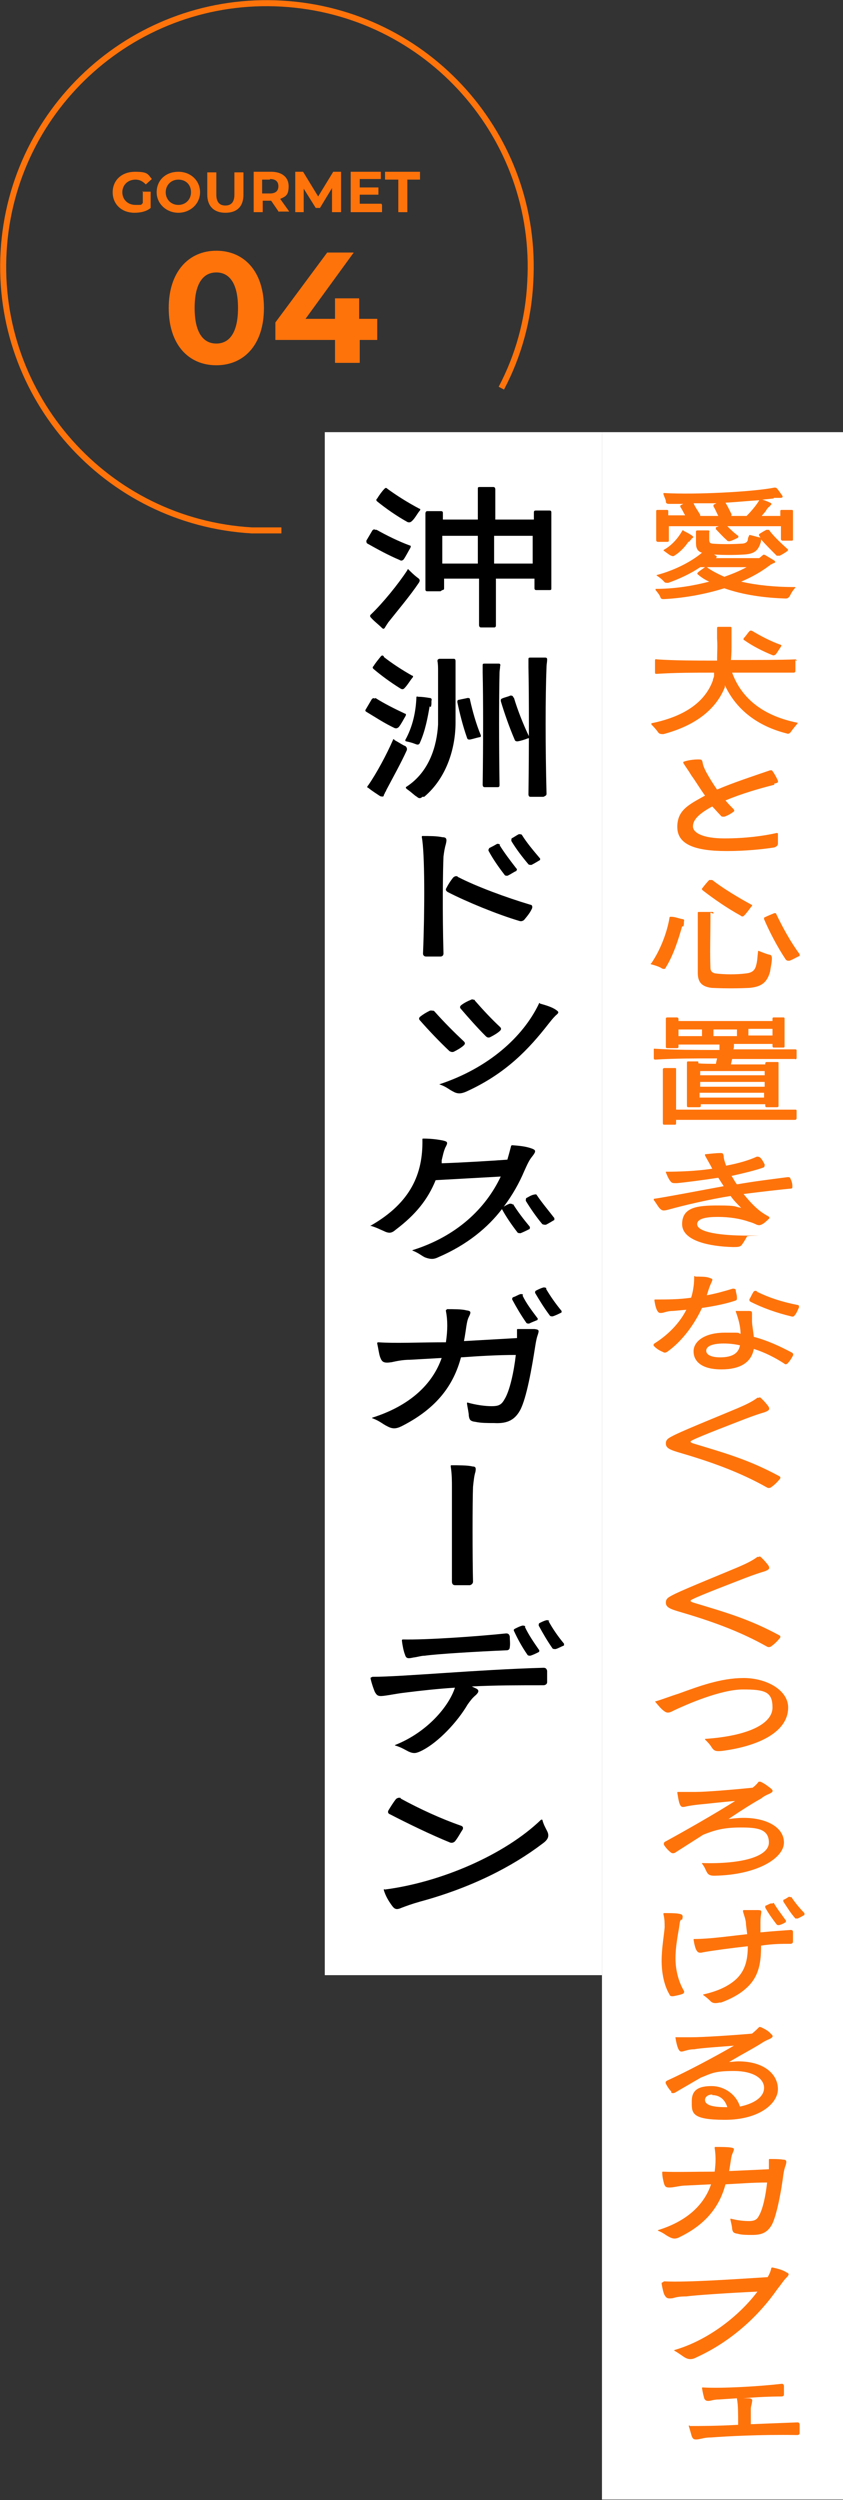
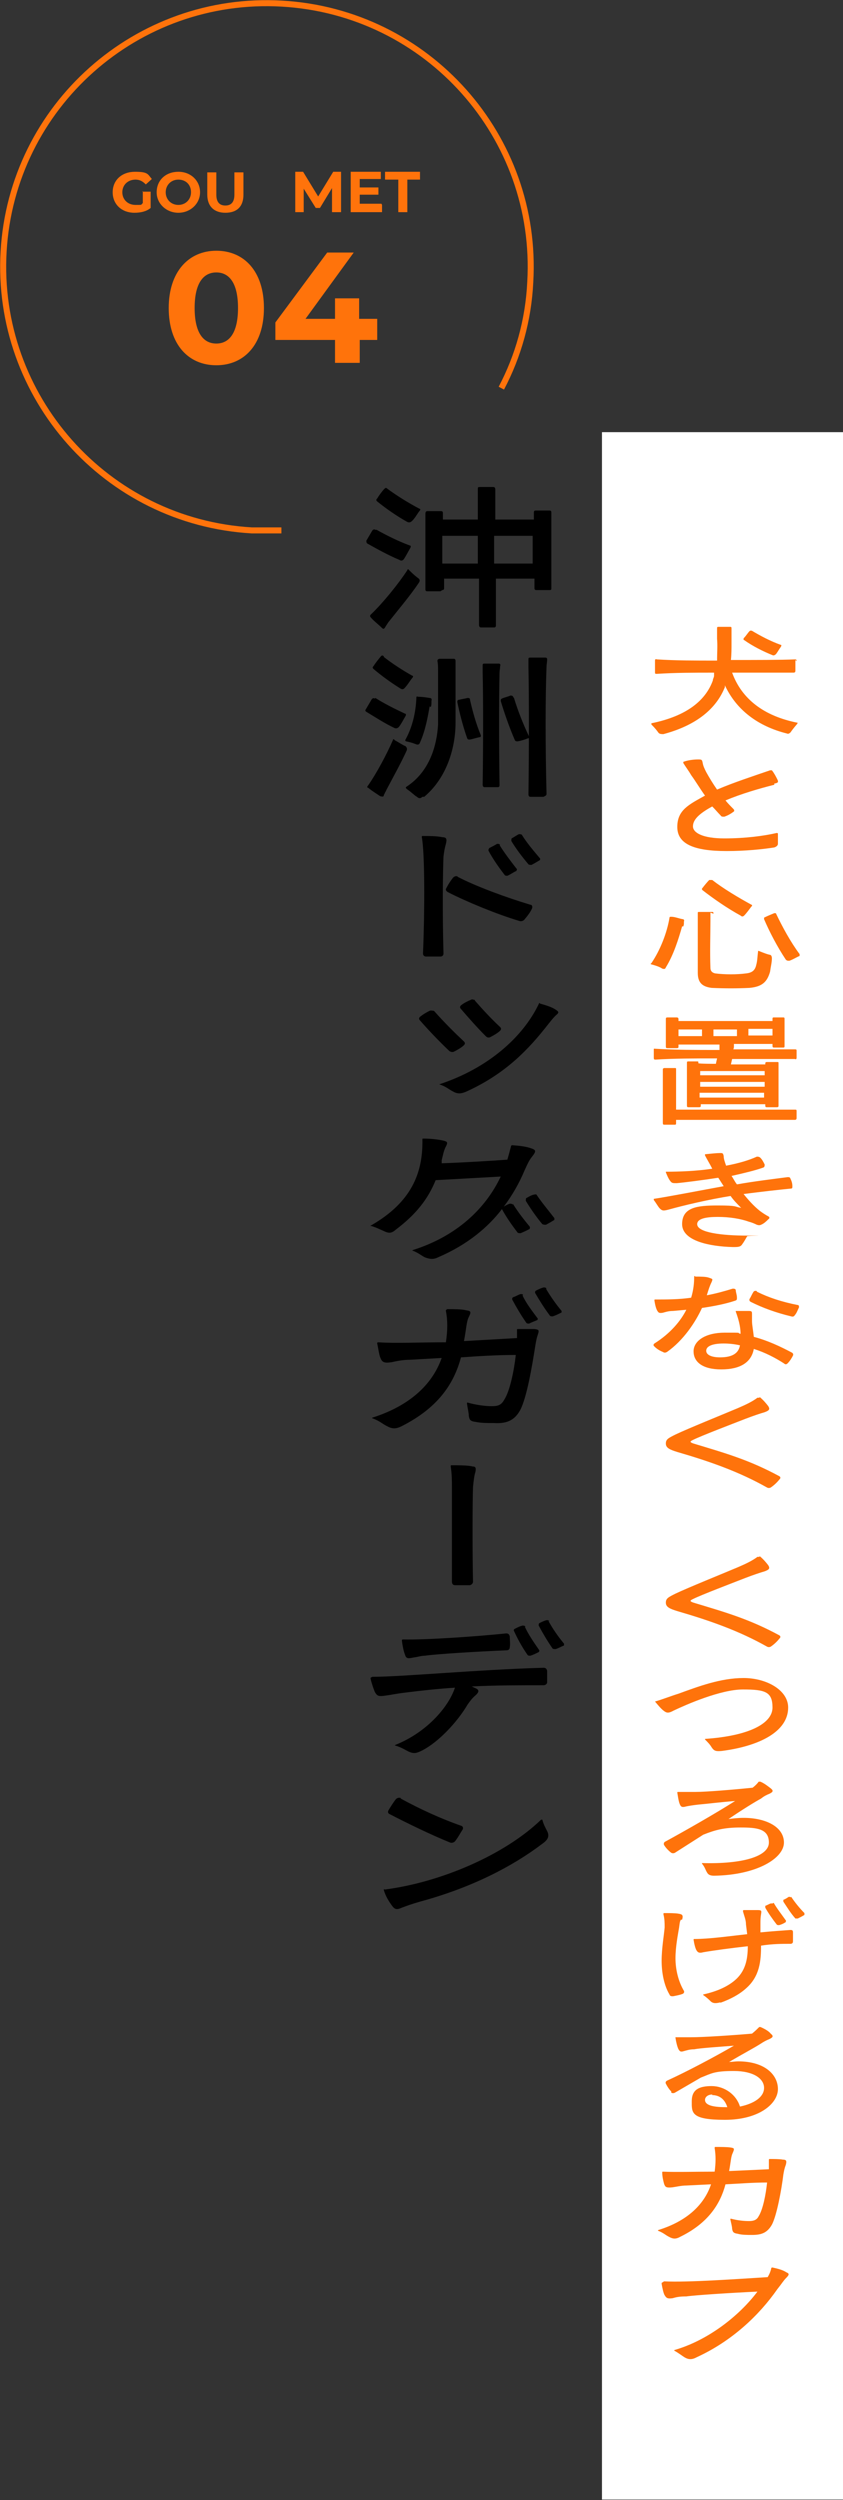
<svg xmlns="http://www.w3.org/2000/svg" id="uuid-535609f3-7b02-47d0-ba1a-cd14a6f132d0" data-name="レイヤー_2" viewBox="0 0 139.9 414.8">
  <rect x="0" y="0" width="139.9" height="414.8" fill="#333333" stroke="none" />
  <defs>
    <style>
      .uuid-9fd3b4e5-3baf-498e-b5c9-4d1856326a3f {
        fill: #ff730b;
      }

      .uuid-00bf130b-7601-43d1-8042-d3e1fc007cd5 {
        fill: #fff;
      }

      .uuid-e5230338-8ec2-4409-822d-e6422e8e8945 {
        fill: none;
        stroke: #ff730b;
        stroke-miterlimit: 10;
      }
    </style>
  </defs>
  <g id="uuid-2df3cd74-2653-4ee3-b2e3-bbcf098efafb" data-name="テキスト">
    <g>
-       <rect class="uuid-00bf130b-7601-43d1-8042-d3e1fc007cd5" x="-51.1" y="176.8" width="256" height="46" transform="translate(276.7 122.8) rotate(90)" />
      <rect class="uuid-00bf130b-7601-43d1-8042-d3e1fc007cd5" x="-51.6" y="223.3" width="343" height="40" transform="translate(363.2 123.3) rotate(90)" />
      <g>
        <path d="M62.5,87.9c1.6.9,3.6,1.9,5.5,2.6.2,0,.2.2.1.4-.3.5-.7,1.3-1.1,1.9-.2.2-.4.3-.7.1-1.9-.8-3.7-1.8-5.3-2.7-.2-.1-.2-.3-.2-.5.3-.5.7-1.2,1-1.7.2-.2.3-.2.5-.1ZM64.2,103.6c-.1.2-.2.3-.3.5-.2.3-.3.3-.6,0-.5-.5-1.3-1.1-1.8-1.7-.1-.1-.1-.3,0-.4,2-1.9,4.6-5.1,6.1-7.4,0-.2.2-.2.3,0,.8.8,1.2,1.1,1.6,1.4.2.2.2.4,0,.7-1.4,2.1-3.6,4.7-5.1,6.6,0,.1-.2.2-.2.4ZM64.3,81.1c1.5,1.1,3.4,2.3,5.3,3.3.2,0,.2.2,0,.4-.4.5-.8,1.3-1.3,1.7-.2.2-.5.2-.7.1-1.8-1-3.5-2.2-5-3.4-.2-.2-.2-.3,0-.5.3-.5.8-1.2,1.2-1.6.2-.2.3-.2.5,0ZM73.1,98.1c-.6,0-1.6,0-2.2,0-.2,0-.3-.1-.3-.3v-10.1c0-.8,0-1.9,0-2.5,0-.2.1-.4.3-.4.7,0,1.6,0,2.3,0,.2,0,.3.1.3.3v1.1s5.8,0,5.8,0v-3.7c0-.3,0-.8,0-1.4,0-.2,0-.3.3-.3.8,0,1.7,0,2.3,0,.2,0,.3.2.3.4,0,.6,0,1,0,1.3v3.7h6.4v-1.1c0-.2,0-.4.3-.4.7,0,1.6,0,2.3,0,.2,0,.3.1.3.3,0,.6,0,1.7,0,2.4v10.2c0,.2,0,.3-.3.3-.6,0-1.6,0-2.2,0-.2,0-.3-.1-.3-.3v-1.6h-6.4v7.7c0,.2,0,.3-.2.4-.8,0-1.6,0-2.3,0-.2,0-.3-.2-.3-.4v-7.7c0,0-5.8,0-5.8,0v1.6c0,.2-.1.3-.3.3ZM73.4,88.9v4.6h5.9v-4.6h-5.9ZM82,93.5h6.4v-4.6s-6.4,0-6.4,0v4.6Z" />
        <path d="M62.3,115.8c1.4.9,3.2,1.8,4.9,2.6.2,0,.2.2.1.4-.3.5-.7,1.3-1.1,1.8-.2.2-.4.3-.7.2-1.7-.8-3.2-1.8-4.7-2.7-.2-.1-.2-.3-.1-.4.3-.5.7-1.2,1-1.7.2-.2.3-.2.5-.1ZM63.9,131.4c0,.2-.1.3-.2.5,0,.3-.2.3-.6.2-.6-.4-1.4-.9-2-1.4-.2,0-.2-.2,0-.4,1.4-2,3.1-5.2,4.1-7.5,0-.2.2-.2.3,0,.9.5,1.3.8,1.8,1,.2.2.3.4.2.7-.9,2-2.4,4.7-3.4,6.6,0,.1-.1.2-.2.4ZM63.7,109c1.4,1.1,3.1,2.2,4.7,3.1.2,0,.2.2,0,.4-.4.5-.8,1.2-1.3,1.7-.2.2-.4.2-.7,0-1.6-1-3.1-2.1-4.4-3.2-.2-.2-.2-.3,0-.5.3-.5.8-1.1,1.2-1.6.2-.2.3-.2.5,0ZM71.3,117.2c-.3,1.7-.7,4-1.6,6-.1.3-.3.4-.6.3-.3-.1-.7-.3-1.7-.5-.1,0-.2-.2-.1-.3,1.2-2.2,1.7-4.6,1.8-6.9,0-.2,0-.3.3-.2.6,0,1.3.1,1.9.2.3,0,.4.2.3.5,0,.1,0,.2,0,.3,0,.2,0,.4-.1.7ZM70.1,132.2c-.3.3-.6.3-.9,0-.4-.2-.7-.6-1.7-1.3-.2-.2-.2-.3,0-.4,3.8-2.5,5-6.8,5.2-10.3,0-2.4,0-7,0-8.9,0-.5,0-1.1-.1-1.6,0-.2,0-.3.3-.4.7,0,1.7,0,2.4,0,.2,0,.3.1.3.4,0,.7,0,1.1,0,1.6,0,2.8,0,5.7,0,8.6,0,4.1-1.4,9.1-5.2,12.3ZM78,116.1c.4,1.8,1,4,1.8,5.9,0,.2,0,.3-.2.3-.5.1-1.1.3-1.6.4-.3,0-.4,0-.5-.3-.7-2-1.2-4-1.6-5.9,0-.2,0-.4.3-.4.4-.1,1-.2,1.4-.3.2,0,.4,0,.4.3ZM82.4,130.6c-.6,0-1.4,0-2,0-.2,0-.3-.2-.3-.4.1-6.9.1-14.2,0-18.6,0-.4,0-.8,0-1.2,0-.2,0-.3.3-.3.7,0,1.6,0,2.4,0,.2,0,.3.2.2.4,0,.4-.1.7-.1,1.1-.1,4.4-.1,11.8,0,18.6,0,.2,0,.4-.3.4ZM85.3,115.8c.6,2,1.5,4.3,2.5,6.4,0,.2,0,.3-.2.3-.5.2-1.1.4-1.7.5-.2,0-.4,0-.5-.3-.9-2.1-1.7-4.4-2.3-6.4,0-.2,0-.3.2-.4.4-.2,1-.3,1.4-.5.2,0,.4,0,.5.3ZM90.2,132.2c-.6,0-1.5,0-2.2,0-.2,0-.3-.2-.3-.4.1-7.7.1-16.1,0-21.1,0-.4,0-.8,0-1.3,0-.2,0-.3.3-.3.7,0,1.7,0,2.5,0,.2,0,.3.1.3.3,0,.5-.1.8-.1,1.2-.2,5-.2,13.3,0,21.1,0,.2-.1.3-.3.4Z" />
        <path d="M74,140c-.2.7-.3,1.3-.4,2.1-.1,2.2-.2,9.1,0,16.1,0,.3-.2.5-.5.5-.8,0-1.6,0-2.4,0-.3,0-.5-.2-.5-.5.3-7.2.3-16.8-.2-19.3,0-.1,0-.2.1-.2,1.1,0,2.4,0,3.3.2.7,0,.8.3.6,1.1ZM76,145.5c3.1,1.6,8,3.4,12,4.6.3,0,.4.3.3.6-.3.7-.8,1.3-1.3,1.9-.2.2-.5.3-.8.2-3.7-1.1-8.8-3.2-11.9-4.8-.3-.2-.4-.4-.2-.7.3-.6.7-1.2,1.1-1.7.2-.2.5-.3.7-.2ZM82.9,140.2c.8,1.3,1.8,2.6,2.8,3.9.2.1,0,.3,0,.4-.5.2-1,.6-1.5.8-.2,0-.4,0-.5-.2-1-1.3-1.9-2.6-2.6-3.9-.1-.2,0-.3.1-.5.4-.2.8-.4,1.3-.7.2,0,.4,0,.5.2ZM86.6,138.5c.8,1.3,1.9,2.6,3,3.9.1.1,0,.3,0,.3-.5.3-1,.6-1.4.8-.2,0-.4,0-.5-.1-1.1-1.3-2-2.5-2.8-3.8-.1-.2,0-.4,0-.5.4-.2.8-.5,1.2-.7.2,0,.4,0,.5.1Z" />
        <path d="M72.1,167.8c1.6,1.8,3.3,3.5,4.9,5,.2.2.2.4,0,.6-.4.4-1.1.8-1.7,1.1-.3.1-.5,0-.7-.1-1.7-1.6-3.5-3.5-4.9-5.1-.2-.2-.2-.4,0-.6.5-.4,1-.7,1.6-1,.2-.1.5,0,.7,0ZM89.6,166.5c1.1.3,2,.6,2.6,1,.6.4.6.5,0,1-.5.5-.8.9-1.2,1.4-3.2,4.1-7,8.2-13.6,11.2-.9.4-1.5.4-2.2,0-.8-.4-1.1-.8-2.3-1.2,0,0-.1,0,0,0,8.2-2.7,13.9-7.9,16.5-13.3,0-.1.1-.2.2-.2ZM78.8,166c1.4,1.6,2.8,3.1,4.2,4.4.2.2.2.4,0,.6-.4.4-1.1.8-1.7,1.1-.3.1-.5,0-.7-.2-1.4-1.4-2.9-3.1-4.1-4.5-.2-.2-.2-.4,0-.6.5-.4,1.1-.7,1.6-.9.3-.2.5,0,.7,0Z" />
        <path d="M85.1,199.7c.8,1.3,1.8,2.6,2.8,3.8.1.2,0,.3,0,.4-.4.2-1,.5-1.5.7-.2,0-.4,0-.5-.1-1-1.3-1.9-2.6-2.6-3.9h0c-2.3,3-5.7,5.9-10.6,8-.8.4-1.4.3-2.2,0-.6-.3-1-.7-2-1.1-.1,0-.1,0,0-.1,7.3-2.3,12.1-6.9,14.6-12.2l-10.8.6c-1.3,3.2-3.3,5.7-6.6,8.2-.7.6-1.1.7-2.1.2-.5-.2-1-.5-2-.8-.2,0-.2,0,0-.1,6.6-3.8,8.6-8.6,8.5-14.2,0-.2,0-.2.2-.2,1.4,0,2.6.2,3.1.3.9.2,1,.3.5,1.2-.3.7-.4,1.3-.6,2.1v.5c3.1-.1,8.2-.4,10.9-.6.2-.7.4-1.4.6-2.2,0-.1.1-.2.2-.2,1.3.1,2.2.2,3.1.5s.9.5.2,1.4c-.5.6-.8,1.3-1.3,2.4-.8,1.9-1.9,3.9-3.4,5.9.3-.2.7-.4,1-.5.2,0,.4,0,.5.2ZM89.1,198.3c.8,1.2,1.9,2.5,2.9,3.8,0,.1,0,.3,0,.3-.5.3-1,.6-1.4.8-.2,0-.4,0-.6-.1-1-1.2-1.9-2.5-2.7-3.8-.1-.2,0-.3,0-.5.4-.2.8-.5,1.3-.6s.4,0,.5.1Z" />
        <path d="M74.1,217.2c1.2,0,2.6,0,3.3.2.8.1.8.3.4,1.1-.4.8-.4,1.9-.8,4l8.8-.5c0-.4,0-.8,0-1.3,0-.2,0-.2.2-.2.9,0,2.1,0,2.7,0,.8.1.8.2.5,1.1-.2.6-.3,1.3-.4,1.9-.5,3.2-1.4,8.5-2.5,10.5-1,1.8-2.4,2.2-4.3,2.1-1.1,0-2.2,0-3.1-.2-.9-.1-1-.4-1.1-1,0-.5-.2-1.3-.3-2,0-.2,0-.2.1-.2,1.4.4,2.9.6,4,.6s1.6-.2,2.1-1.1c.9-1.4,1.6-4.7,1.9-7.4-3.1,0-6.3.2-9.1.4-1.2,4.5-3.9,8.4-9.8,11.4-1,.5-1.6.5-2.5,0-.8-.4-1.1-.8-2.4-1.3-.1,0-.1,0,0-.1,6.3-2,10-5.6,11.5-9.9l-5.3.3c-1.1,0-2.1.2-3,.4-1.3.2-1.6,0-1.9-.8-.2-.5-.3-1.4-.5-2.3,0-.1,0-.2.2-.2,2.8.2,6.8,0,11.2,0,.3-2,.3-3.7,0-5.2,0-.2,0-.2.2-.2ZM86.7,214.9c.6,1.3,1.6,2.6,2.5,3.8.1.1,0,.2,0,.3-.5.2-1,.4-1.4.6-.2,0-.4,0-.5-.2-.9-1.3-1.6-2.5-2.3-3.8,0-.2,0-.3.2-.4.4-.1.8-.4,1.2-.5.2,0,.4,0,.4.2ZM90.6,213.8c.7,1.2,1.6,2.5,2.6,3.7,0,.2,0,.3-.1.3-.4.2-1,.5-1.4.6-.2,0-.4,0-.5-.2-.9-1.2-1.7-2.5-2.4-3.7,0-.2,0-.3.2-.4.4-.2.8-.4,1.2-.5.2,0,.4,0,.5.2Z" />
        <path d="M75,243.1c1,0,2.7,0,3.4.2.6,0,.6.3.5.9-.2.6-.3,1.5-.4,2.5-.1,2.3-.1,11.9,0,15.7,0,.3-.2.5-.5.6-.7,0-1.7,0-2.5,0-.3,0-.5-.2-.5-.6,0-3.6,0-11.7,0-15.6,0-1.1,0-2.2-.2-3.5,0-.2,0-.2.2-.2Z" />
        <path d="M61.8,278.2c5,0,17.5-1.2,28.4-1.5.3,0,.5.1.6.5,0,.6,0,1.3,0,1.9,0,.3-.3.5-.6.5-4,0-8.1,0-11.9.2l.4.2c.8.3.9.6.3,1.2-.6.5-.9.9-1.4,1.6-1.7,2.9-4.8,6.2-7.5,7.6-1,.5-1.4.6-2.3.2-.6-.3-1.2-.7-2.2-1-.1,0-.1,0,0-.1,5.3-2.1,8.9-6.4,9.9-9.5-3,.2-5.7.5-8.1.8-1.7.2-2.5.4-3.3.5-1.3.2-1.5.1-1.9-.6-.2-.5-.5-1.3-.7-2.2,0-.1,0-.2.1-.2ZM66.8,272c3.9.1,12.4-.5,17.2-1,.3,0,.5.1.6.5,0,.6.1,1.2,0,1.8,0,.3-.2.5-.5.5-4.7.2-11.5.6-13.6.9-.6,0-1.1.2-1.9.3-.9.2-1.2.2-1.4-.5-.2-.5-.4-1.4-.5-2.3,0-.1,0-.2.2-.2ZM87.1,269.9c.6,1.3,1.5,2.6,2.4,3.9,0,.2,0,.2-.1.3-.4.2-1,.5-1.4.6-.2,0-.4,0-.5-.2-.9-1.3-1.6-2.6-2.2-3.9-.1-.2,0-.3.2-.4.4-.2.8-.4,1.2-.5.2,0,.4,0,.5.2ZM91,268.9c.7,1.3,1.6,2.6,2.6,3.8,0,.2,0,.3,0,.3-.5.2-1,.5-1.4.6-.2,0-.4,0-.5-.1-.9-1.3-1.6-2.5-2.3-3.8,0-.2,0-.3.1-.4.4-.2.8-.4,1.2-.5.2,0,.4,0,.5.2Z" />
        <path d="M63.8,313.5c9.4-1.2,20-5.8,26-11.6,0,0,.1,0,.2,0,.2.8.5,1.3.8,1.9.4.8.2,1.4-.8,2.1-5,3.8-11.8,7.3-20.3,9.6-1.4.4-2.2.7-3,1-.9.4-1.2.3-1.7-.4-.5-.7-1-1.5-1.3-2.5,0-.1,0-.2.1-.2ZM66.5,298.4c3.1,1.7,6.8,3.4,10,4.5.3.1.4.3.3.6-.4.6-.8,1.4-1.3,2-.2.2-.5.3-.8.2-3.2-1.3-7.1-3.2-10-4.7-.3-.1-.4-.4-.2-.7.3-.5.8-1.3,1.2-1.8.2-.2.5-.3.8-.2Z" />
      </g>
      <g>
-         <path class="uuid-9fd3b4e5-3baf-498e-b5c9-4d1856326a3f" d="M118.1,92.6h7.9l.6-.5c.1-.1.2-.1.4,0,.5.3,1,.6,1.5.9.2.2.2.3,0,.4-.1,0-.3.1-.4.2-.2,0-.3.2-.5.3-1.2.9-2.7,1.8-4.6,2.6,2.6.6,5.6.9,8.9.9.1,0,.2,0,0,.2-.6.7-.7,1.1-.9,1.4-.2.2-.3.3-.6.3-3.5-.1-7.1-.6-10.2-1.7-2.9.9-6.3,1.6-10,1.8-.3,0-.5,0-.6-.3-.1-.3-.3-.6-.8-1.2,0-.1,0-.2,0-.2,3.2,0,6.2-.5,8.9-1.2-.7-.3-1.3-.7-1.9-1.2-.1-.1-.1-.2,0-.3.3-.3.8-.6,1.2-.9,0,0,.1,0,.2,0h-1c-1.6,1.1-3.6,2-5.3,2.6-.3,0-.5,0-.6-.1-.2-.2-.4-.5-1.3-1.1-.1,0,0-.1,0-.1,2.7-.7,5.6-2.1,7.5-3.7-.7-.2-1-.7-1-1.6,0-.7,0-1.3,0-1.8,0-.2,0-.3.3-.3h1.7c.2,0,.3.1.2.3,0,.4,0,.9,0,1.3s.2.6.6.6c1.3.1,3.2.1,4.7,0,.6,0,1-.2,1.1-.6,0-.3.1-.5.2-.7,0-.1.1-.2.3-.1.5.1,1.1.3,1.6.4,0,0,0,0,0,0l-.2-.3c-.1-.2,0-.3,0-.3.3-.2.8-.5,1.2-.7.2,0,.3,0,.4,0,.8,1.1,2,2.2,3.1,3.2.1,0,.1.2,0,.3-.4.3-.9.6-1.3.8-.2,0-.3,0-.5,0-.9-.9-1.8-1.8-2.6-2.7v.2c0,.2-.1.4-.2.7-.4,1-1,1.5-2.6,1.6-1.6.1-3.4.1-5,0l.3.2c.2.1.2.2,0,.4,0,0-.2,0-.3.1l-.3.2ZM128.4,82.7l-1.9.2c.4.1.9.3,1.3.5.3.1.3.3,0,.5,0,.1-.2.2-.3.3-.2.2-.3.4-.5.7l-.6.7h3.1v-.7c0-.2,0-.3.2-.3.5,0,1.1,0,1.7,0,.2,0,.2.1.2.3,0,.5,0,1,0,1.5v3c0,.2,0,.3-.2.3-.5,0-1.1,0-1.5,0-.2,0-.3-.1-.3-.3v-2.1s-8.9,0-8.9,0c.5.5,1.1,1.1,1.8,1.6.1.1,0,.2,0,.3-.4.2-1,.5-1.4.6-.2,0-.4,0-.5-.2-.7-.6-1.2-1.2-1.8-1.8,0-.1,0-.3,0-.3l.5-.2h-8.3v2.3c0,.2,0,.3-.3.3-.4,0-1,0-1.5,0-.2,0-.3-.1-.3-.3v-3.2c0-.5,0-1.1,0-1.5,0-.2,0-.3.2-.3.5,0,1.1,0,1.6,0,.2,0,.2.1.2.3v.6s2.8,0,2.8,0c-.3-.5-.5-1-.8-1.4,0-.1,0-.3.1-.3l.4-.2h-2.4c-.3,0-.5-.1-.5-.4,0-.3-.2-.6-.4-1.2,0-.2,0-.2.1-.2,5.2.3,14.8-.2,18.3-.9.2,0,.3,0,.4.1.3.3.6.8.9,1.2.2.3,0,.4-.3.4-.1,0-.3,0-.3,0-.3,0-.5,0-.8,0ZM114.3,89.8c-.5.8-1.4,1.8-2.4,2.4-.1.1-.3.1-.5,0-.3-.1-.5-.3-1.2-.8-.1,0-.1-.1,0-.2,1.1-.6,2.2-1.7,3-3.1,0-.1.2-.2.3,0,.4.2,1,.5,1.4.8.2.2.2.2,0,.4,0,0-.1,0-.2.2-.1.1-.3.3-.4.5ZM118.4,84c0-.1,0-.3.1-.3l.4-.2h-3.8c.3.7.7,1.2,1.1,1.9,0,0,0,.2,0,.2h3c-.3-.6-.5-1.1-.8-1.6ZM117.3,94.1c.8.6,1.8,1.1,2.9,1.6,1.4-.5,2.6-1,3.7-1.6h-6.8c0,0,.1,0,.2,0ZM125.9,83h0c-1.7.1-3.6.3-5.5.4.3.5.6,1.1,1,1.9,0,.2,0,.3-.1.3h2.6c.9-.9,1.7-1.9,2.1-2.6Z" />
        <path class="uuid-9fd3b4e5-3baf-498e-b5c9-4d1856326a3f" d="M132,109.5c0,.5,0,1.3,0,1.8,0,.2-.1.3-.3.3-2.1,0-6.3,0-10.2,0,1.6,4.4,5.3,7.2,10.8,8.3.1,0,.1,0,0,.2-.6.7-.9,1.1-1.1,1.4-.2.2-.4.3-.6.2-4.8-1.2-8.4-3.9-10.3-8v.3c-1.4,3.5-4.6,6.3-10.2,7.8-.3,0-.6,0-.8-.2-.3-.4-.5-.7-1.2-1.4,0-.1,0-.2,0-.2,5.9-1.2,9-3.8,10.2-7.1,0-.3.2-.5.2-.8v-.5c-3.5,0-6.3,0-9.5.2-.2,0-.3,0-.3-.2,0-.5,0-1.5,0-2,0-.2.1-.3.3-.2,3.2.2,6.2.2,10,.2,0-1.2.1-2.5,0-3.6,0-.3,0-.5,0-.9v-.8c0-.2,0-.3.2-.3.6,0,1.4,0,2,0,.2,0,.2.1.2.3,0,.7,0,1.1,0,1.6,0,.3,0,.5,0,.8,0,.9,0,1.9-.1,2.8,3.9,0,8.4,0,10.6-.1.2,0,.3,0,.3.3ZM124.7,104.6c1.5.9,3.2,1.8,4.9,2.4.1,0,.1.1,0,.3-.3.4-.5.8-.8,1.2-.2.2-.4.3-.6.2-1.5-.6-3.3-1.5-4.7-2.5-.1,0-.2-.2,0-.4.3-.3.6-.8.9-1.1.1-.1.3-.1.4,0Z" />
        <path class="uuid-9fd3b4e5-3baf-498e-b5c9-4d1856326a3f" d="M128.5,130.2c-2.4.6-5.5,1.5-8.1,2.6.4.5.9,1,1.3,1.4.2.2.2.4,0,.5-.4.3-.9.6-1.5.8-.3,0-.5,0-.6-.2-.5-.5-.9-1-1.4-1.5-2.2,1.2-3.2,2.2-3.2,3.3s1.7,2,5.2,2,6.5-.4,8.7-.9c0,0,.2,0,.2.1,0,.5,0,1.1,0,1.7,0,.3-.3.5-.6.6-1.9.3-4.8.6-7.9.6-5.5,0-8.2-1.2-8.2-4s1.9-3.7,4.6-5.2c-.8-1.1-1.5-2.3-2.3-3.4-.4-.7-1-1.5-1.3-2,0,0,0-.1,0-.2.8-.3,1.8-.4,2.4-.4.6,0,.7,0,.8.5.1.6.3,1,.6,1.6.5.9,1.1,1.9,1.8,2.9,2.8-1.2,6.2-2.3,8.8-3.2,0,0,.2,0,.3,0,.4.5.7,1.1.9,1.5.2.4.2.6-.5.7Z" />
        <path class="uuid-9fd3b4e5-3baf-498e-b5c9-4d1856326a3f" d="M113.2,153.7c-.6,2.1-1.4,4.7-2.7,6.8-.1.3-.3.3-.6.2-.3-.2-.7-.4-1.8-.7-.1,0-.2-.1,0-.2,1.5-2.2,2.6-5.1,3-7.5,0-.2.1-.2.3-.2.6,0,1.3.3,1.9.4.2,0,.3.2.2.4,0,0,0,.1,0,.2,0,.2,0,.3-.1.6ZM117.9,151.4c0,.2,0,.4,0,.6,0,.3,0,.5,0,.8,0,2.2-.1,5.1,0,7.8,0,.5.3.8.8.9,1.6.2,3.6.2,5.1,0,1-.1,1.5-.5,1.7-1.4.2-.7.2-1.5.3-2.2,0-.1,0-.2.2-.1,1,.4,1.3.5,1.7.6.3,0,.4.3.4.6,0,.7-.2,1.4-.3,2.2-.5,1.8-1.4,2.5-3.4,2.7-2,.1-4.2.1-6.3,0-1.6-.2-2.3-.9-2.3-2.5,0-3.3,0-6.9,0-8.6,0-.4,0-.9,0-1.3,0-.2,0-.2.3-.2.7,0,1.4,0,2.1,0,.2,0,.2.1.2.3ZM118.2,146c1.8,1.4,4.3,2.9,6.5,4.1.1,0,.2.2,0,.3-.3.4-.8,1.1-1.2,1.5-.2.2-.4.2-.6,0-2.2-1.2-4.5-2.8-6.3-4.2-.1-.1-.2-.2,0-.4.3-.4.8-1,1.1-1.3.1,0,.3,0,.4,0ZM128.8,151.6c1,2.1,2.4,4.7,3.9,6.7,0,.1,0,.2,0,.3-.5.2-1.1.6-1.7.8-.3,0-.4,0-.6-.2-1.4-2.1-2.7-4.6-3.6-6.7,0-.2,0-.3.1-.3.4-.2,1.1-.5,1.6-.7.2,0,.3,0,.3.1Z" />
        <path class="uuid-9fd3b4e5-3baf-498e-b5c9-4d1856326a3f" d="M115.9,183.7h-1.6c-.2,0-.3,0-.3-.3v-7c0-.2,0-.3.2-.3.5,0,1,0,1.5,0,.2,0,.2,0,.2.3h0c0,.1,2.9.1,2.9.1l.2-.9c-3.8,0-7.1,0-10.2.2-.2,0-.3,0-.3-.3,0-.4,0-1,0-1.3s0-.2.3-.2c3.3.2,6.5.2,10.6.2v-.9c.1,0-6.8,0-6.8,0v.3c0,.2,0,.3-.3.3-.5,0-1.1,0-1.5,0-.2,0-.3,0-.3-.3v-4.5c0-.2,0-.3.3-.3h1.5c.2,0,.3.1.3.3v.3s15.6,0,15.6,0v-.3c0-.2,0-.3.2-.3h1.6c.2,0,.2.1.2.3,0,.3,0,.7,0,1v3.4c0,.2,0,.3-.2.3-.5,0-1.1,0-1.5,0-.2,0-.3,0-.3-.3v-.3h-6.4c0,.2,0,.3,0,.3,0,.2,0,.4-.1.6h0c3.8,0,8.1,0,10.2,0,.2,0,.3,0,.3.2v1.2c0,.2-.1.3-.3.2h-10.4s-.2.9-.2.9h5.7c0-.3,0-.4.3-.4.5,0,1.2,0,1.7,0,.2,0,.2,0,.2.3v6.9c0,.2,0,.3-.3.3h-1.6c-.2,0-.3,0-.3-.3v-.2h-10.7v.2c0,.2,0,.3-.3.3ZM111.9,186.6c-.5,0-1.2,0-1.6,0-.2,0-.3,0-.3-.3v-7.8c0-.5,0-.7,0-1,0-.2,0-.2.2-.3.5,0,1.3,0,1.8,0,.2,0,.2,0,.2.3,0,.3,0,.5,0,.9v5.7h10.3c3.2,0,7.3,0,9.4,0,.2,0,.3,0,.3.2,0,.4,0,.9,0,1.2,0,.2-.1.3-.3.3-2,0-6.2,0-9.4,0h-10.3v.5c0,.2,0,.3-.2.3ZM112.6,171.9h3.9v-1.1h-3.9v1.1ZM116.2,177.7v.7h10.7v-.7h-10.7ZM116.2,179.5v.8h10.7v-.8h-10.7ZM126.8,181.3h-10.7v.8h10.7v-.8ZM118.4,171.9h3.9v-1.1h-3.9v1.1ZM124.2,170.7v1.1h4v-1.1h-4Z" />
        <path class="uuid-9fd3b4e5-3baf-498e-b5c9-4d1856326a3f" d="M121.4,198.4c-3.8.6-8,1.6-10.5,2.3-.8.2-1,.2-1.4-.2-.3-.3-.6-.9-1-1.4,0,0,0-.1,0-.2,2.1-.3,8.3-1.5,11.6-2.1l-.9-1.4c-2.6.4-5.7.8-6.9.9-.7,0-.8,0-1.1-.4-.3-.4-.5-.9-.7-1.4,0,0,0-.1,0-.1,2.2,0,5.1-.1,7.7-.5-.4-.8-.9-1.6-1.2-2.2,0,0,0-.1,0-.2,1-.1,2-.2,2.5-.2.4,0,.5,0,.6.5,0,.5.2,1,.4,1.6,2.1-.4,3.8-.9,5.1-1.5.2,0,.4,0,.6.2.3.3.5.7.7,1.1,0,.2,0,.4-.2.5-1.4.5-3.1.9-5.3,1.4.3.4.5.9.9,1.4,2.8-.5,6.1-.9,8.4-1.2.3,0,.4,0,.5.3.2.4.3.8.3,1.2,0,.3,0,.4-.3.4-2,.2-4.7.5-7.8.9.8,1,1.7,2,2.7,2.8.4.3,1,.7,1.4.9.2.1.3.3,0,.5-.3.3-.7.7-1.2.9-.2.1-.4.1-.7,0-.4-.2-.9-.4-1.3-.5-1.4-.5-3.2-.8-5.2-.8s-3.4.3-3.4,1.2c0,1.4,4.1,1.9,8.3,1.9s.1,0,0,.1c-.3.5-.5.9-.8,1.3-.3.5-.7.5-1.6.5-3.8-.1-8.4-1-8.4-3.8s2.5-3.1,5.9-3.1,2.7.2,3.9.4c-.7-.7-1.4-1.4-1.9-2.2Z" />
        <path class="uuid-9fd3b4e5-3baf-498e-b5c9-4d1856326a3f" d="M115.4,211.8c.9,0,1.8,0,2.3.2.6.2.6.2.4.7-.3.6-.5,1.2-.8,2.2,1.6-.3,3-.7,4.3-1.1.2,0,.4,0,.5.2,0,.4.2.8.2,1.3,0,.3,0,.4-.3.5-1.5.5-3.4.9-5.5,1.2-1.1,2.4-3.1,5.4-5.8,7.3-.2.1-.4.2-.7,0-.5-.2-1-.5-1.4-.9-.2-.2-.2-.3,0-.5,2.7-1.7,4.4-3.8,5.3-5.6l-2.2.2c-.8,0-1.3.2-1.7.3-.6.1-.7,0-.9-.3-.2-.3-.4-1-.5-1.8,0,0,0-.1.1-.1,1.9,0,4,0,6-.3.4-1.3.5-2.5.5-3.4,0-.1,0-.2.1-.2ZM122,217.5c.8,0,1.7,0,2.2,0,.6,0,.6.1.6.6,0,.4,0,.8,0,1.1,0,.6.2,1.6.3,2.6,2.3.6,4.4,1.6,6.3,2.6.2.1.3.3.2.5-.2.4-.5.9-.9,1.3-.2.2-.4.2-.6,0-1.4-.9-3.1-1.8-5-2.4-.4,2.2-2.2,3.4-5.4,3.4s-4.6-1.3-4.6-3,1.9-3.1,5.2-3.1,1.8,0,2.6.2c0-1.3-.4-2.6-.8-3.7,0,0,0-.1,0-.1ZM120.1,222.9c-2,0-2.9.5-2.9,1.2s.9,1.1,2.3,1.1c2.2,0,3.1-.8,3.3-2-.9-.2-1.8-.3-2.7-.3ZM125.6,214.3c2,1,4.2,1.7,6.7,2.2.3,0,.3.2.3.4-.2.4-.4,1-.7,1.3-.1.2-.3.3-.6.2-2.5-.6-4.7-1.4-6.7-2.4-.2-.1-.3-.3-.2-.5.2-.3.4-.8.6-1.1.1-.2.3-.3.6-.2Z" />
        <path class="uuid-9fd3b4e5-3baf-498e-b5c9-4d1856326a3f" d="M126.1,231.8c.6.5,1.1,1.1,1.4,1.5.3.5.2.7-.6,1-.7.2-1.9.6-3.2,1.1-2.3.9-7.3,2.8-8.7,3.5-.2.1-.4.2-.4.3s.2.2.5.3c5.3,1.6,9.2,2.7,14.2,5.4.2.1.3.3.1.5-.4.5-.9,1-1.5,1.4-.2.1-.4.1-.6,0-4.6-2.6-9.4-4.3-14.9-5.9-1.3-.4-1.9-.7-1.9-1.4s.4-.9,1.6-1.5c2.1-1,7.8-3.3,10.4-4.4,1.4-.6,2.4-1.1,3.2-1.7,0,0,.2,0,.3,0Z" />
        <path class="uuid-9fd3b4e5-3baf-498e-b5c9-4d1856326a3f" d="M126.1,258.2c.6.5,1.1,1.1,1.4,1.5.3.5.2.7-.6,1-.7.2-1.9.6-3.2,1.1-2.3.9-7.3,2.8-8.7,3.5-.2.1-.4.2-.4.3s.2.2.5.3c5.3,1.6,9.2,2.7,14.2,5.4.2.1.3.3.1.5-.4.5-.9,1-1.5,1.4-.2.1-.4.1-.6,0-4.6-2.6-9.4-4.3-14.9-5.9-1.3-.4-1.9-.7-1.9-1.4s.4-.9,1.6-1.5c2.1-1,7.8-3.3,10.4-4.4,1.4-.6,2.4-1.1,3.2-1.7,0,0,.2,0,.3,0Z" />
        <path class="uuid-9fd3b4e5-3baf-498e-b5c9-4d1856326a3f" d="M108.7,282.3c1.1-.3,2.6-.9,3.9-1.3,3.3-1.2,7-2.6,10.8-2.6s7.4,2,7.4,4.9c0,4-4.8,6.4-11,7.2-1,.1-1.3,0-1.7-.6-.3-.5-.6-.8-1.1-1.3,0,0,0,0,0-.1,7.4-.5,11.2-2.6,11.2-5.2s-1.2-3-4.9-3-9.4,2.5-11.5,3.5c-.9.5-1.2.4-1.7,0-.4-.3-.9-.9-1.4-1.5,0,0,0-.1,0-.2Z" />
        <path class="uuid-9fd3b4e5-3baf-498e-b5c9-4d1856326a3f" d="M111.4,307.4c-.4-.3-.9-.8-1.2-1.3-.1-.2,0-.4.1-.5,3.3-1.8,8.4-4.7,11.7-6.8-2.5.2-4.9.5-6.1.6-.9.1-1.5.2-2,.3-.7.2-.9.1-1.1-.4-.2-.5-.3-1.3-.4-1.9,0,0,0-.1.1-.1.9,0,1.8,0,2.9,0,1.9,0,6.5-.4,9.5-.7.4-.3.8-.7,1-1,0,0,.2,0,.3,0,.7.3,1.3.8,1.7,1.1.5.4.4.6-.2.9-.5.2-.9.4-1.4.8-1.1.6-3.2,1.9-5.4,3.4.8-.1,1.6-.2,2.5-.2,3.7,0,6.7,1.5,6.7,4.1s-4.5,5.4-11.6,5.5c-.7,0-1-.2-1.2-.6-.2-.3-.3-.8-.8-1.4,0,0,0-.1,0-.1,6.7.2,11.1-1.1,11.1-3.4s-2-2.5-4.7-2.5-4.2.4-6.2,1.2l-4.7,3c-.2.1-.4.1-.6,0Z" />
        <path class="uuid-9fd3b4e5-3baf-498e-b5c9-4d1856326a3f" d="M113,318.5c-.2.3-.2.6-.3,1.3-.2,1.2-.6,3.2-.6,5.1s.5,3.9,1.4,5.4c.1.2,0,.4-.2.5-.5.2-1.1.3-1.6.4-.3,0-.5,0-.6-.3-.9-1.5-1.3-3.6-1.3-5.6s.4-4.3.5-5.5c0-.8,0-1.4-.2-2.2,0-.1,0-.2.1-.2.8,0,1.9,0,2.4.1.7.1.8.3.6,1ZM119.6,332.2c-.8.2-1.2.2-1.6-.1-.3-.3-.7-.7-1.3-1.1,0,0,0-.1,0-.1,2.3-.5,4-1.3,5.2-2.3,1.8-1.5,2.2-3.5,2.2-5.7-2.7.3-5.7.7-7.4,1-.7.2-.9,0-1.1-.3-.2-.3-.4-1.1-.5-1.8,0,0,0-.1.1-.1,2.6,0,6-.5,8.8-.8l-.2-1.6c0-.8-.3-1.4-.5-2.2,0,0,0-.2.1-.2.9,0,1.7,0,2.3,0,.7,0,.7.1.6.7-.1.6-.1,1-.1,1.6v1.4c2.1-.2,3.6-.3,5-.4.3,0,.4.1.4.4,0,.5,0,1,0,1.5,0,.3-.2.4-.4.4-1.4,0-3,0-4.9.3,0,2.5-.2,5.1-2.5,7.1-1.1,1-2.6,1.8-4.3,2.4ZM128.4,315.7c.5.9,1.3,1.9,2,2.9.1,0,0,.2,0,.3-.3.2-.7.4-1.1.5-.2,0-.3,0-.4-.1-.7-.9-1.4-1.9-1.9-2.8,0-.1,0-.3,0-.3.3-.1.6-.3.9-.4.1,0,.3,0,.3,0ZM131.3,314.7c.6.9,1.4,1.9,2.2,2.7,0,.1,0,.2,0,.3-.3.2-.7.4-1.1.6-.2,0-.3,0-.4,0-.8-.9-1.4-1.9-2-2.8,0-.1,0-.3,0-.3.3-.1.6-.3.9-.5.1,0,.3,0,.3.1Z" />
        <path class="uuid-9fd3b4e5-3baf-498e-b5c9-4d1856326a3f" d="M111.4,347c-.4-.4-.7-.9-.9-1.3-.1-.2,0-.4.2-.5,3.3-1.5,8-4,11.1-5.8-2.6.2-5.6.4-6.6.6-.8,0-1.3.2-1.7.3-.6.2-.7,0-.9-.3-.2-.4-.4-1.2-.5-1.9,0,0,0-.2.1-.1.8,0,1.6,0,2.5,0,1.9,0,6.6-.3,10.1-.6.5-.4.9-.8,1.2-1.1,0,0,.1,0,.2,0,.7.3,1.4.7,1.7,1.1.5.4.4.6-.2.9-.5.2-.9.4-1.5.8-1.1.7-3,1.7-5.2,3,.5,0,1-.1,1.5-.1,4.4,0,6.6,2.2,6.6,4.6s-3.1,5.1-8.8,5.1-5.5-1.2-5.5-3.1,1.2-2.5,3.3-2.5,4.1,1.4,4.7,3.4c2.4-.5,4-1.6,4-3.1s-1.7-2.8-5-2.8-3.7.4-5.5,1.1l-4.3,2.5c-.2.1-.4.1-.6,0ZM118.2,347.5c-.7,0-1.2.4-1.2.9,0,.8,1.1,1.2,3.4,1.2h.3c-.4-1.3-1.3-2-2.5-2Z" />
        <path class="uuid-9fd3b4e5-3baf-498e-b5c9-4d1856326a3f" d="M118.7,356.2c.9,0,2,0,2.6.1.6.1.6.2.3.9-.3.6-.3,1.4-.6,3l6.6-.3c0-.5,0-1,0-1.5,0-.1,0-.2.1-.2.7,0,1.7,0,2.2.1.6,0,.7.2.5.9-.2.5-.3,1-.4,1.6-.3,2.5-1.1,6.8-1.9,8.3-.8,1.4-1.8,1.7-3.3,1.7-.9,0-1.7,0-2.4-.2-.7-.1-.8-.3-.9-.8,0-.4-.2-1.1-.3-1.6,0,0,0-.1.1-.1,1.1.3,2.2.4,3,.4s1.3-.2,1.6-.8c.7-1.1,1.2-3.6,1.4-5.6-2.4,0-4.8.2-6.9.3-.9,3.4-3,6.5-7.5,8.7-.7.4-1.2.4-1.9,0-.6-.3-.8-.6-1.8-1,0,0,0,0,0-.1,4.9-1.5,7.7-4.3,8.8-7.6l-4.1.2c-.8,0-1.6.2-2.3.3-1,.1-1.2,0-1.4-.6-.1-.4-.3-1.1-.3-1.9,0,0,0-.1.1-.1,2.2.1,5.3,0,8.6,0,.2-1.5.2-2.7,0-3.9,0-.1,0-.2.1-.2Z" />
        <path class="uuid-9fd3b4e5-3baf-498e-b5c9-4d1856326a3f" d="M110.2,378.5c4,.2,12.2-.4,17.2-.7.3-.5.5-1,.6-1.5,0,0,0-.1.2-.1.9.2,1.7.4,2.3.8.5.2.5.4,0,.9s-.7.9-1.5,1.9c-3,4.3-7.5,8.6-13.4,11.3-.9.5-1.5.3-2,0-.5-.3-.8-.6-1.7-1.1,0,0,0,0,0-.1,5.6-1.6,10.8-5.7,13.8-9.7-4.4.2-10.5.6-11.8.8-1.1,0-1.6.1-2.3.3-.8.1-1,0-1.3-.5-.2-.3-.4-1.3-.5-1.9,0-.1,0-.2.1-.2Z" />
-         <path class="uuid-9fd3b4e5-3baf-498e-b5c9-4d1856326a3f" d="M114.5,402.5c1.7,0,4.5,0,8-.2,0-1.6,0-3.4-.2-4.3,0,0,0,0,0-.1l-3,.2c-.6,0-1,.1-1.4.2-.6.1-.8,0-1-.3-.1-.3-.3-1.1-.4-1.8,0,0,0-.1.1-.1,3.3.2,9.7-.2,13.1-.6.2,0,.3,0,.4.3,0,.5,0,1,0,1.5,0,.2-.2.3-.4.3-1.8,0-4.2.1-6.3.3h1c.4.1.5.2.4.6,0,.3-.2.7-.2,1.2,0,.5,0,1.5,0,2.5,2.4-.1,5.1-.2,7.7-.3.2,0,.3,0,.4.3,0,.5,0,1.1,0,1.5,0,.2-.2.3-.4.3-6.4-.1-11.6.2-14.3.4-1,0-1.5.2-2.1.3-.7.1-.9,0-1.1-.5-.1-.3-.3-1.1-.5-1.7,0,0,0-.1.1-.1Z" />
      </g>
      <g>
        <path class="uuid-9fd3b4e5-3baf-498e-b5c9-4d1856326a3f" d="M23.6,31.8h1.4v2.7c-.7.6-1.7.8-2.7.8-2.1,0-3.6-1.4-3.6-3.4s1.5-3.4,3.7-3.4,2.1.4,2.8,1.2l-1,.9c-.5-.5-1-.8-1.7-.8-1.3,0-2.2.9-2.2,2.1s.9,2.1,2.2,2.1.8,0,1.2-.3v-2Z" />
        <path class="uuid-9fd3b4e5-3baf-498e-b5c9-4d1856326a3f" d="M26,31.9c0-2,1.5-3.4,3.6-3.4s3.6,1.5,3.6,3.4-1.6,3.4-3.6,3.4-3.6-1.5-3.6-3.4ZM31.7,31.9c0-1.3-.9-2.1-2.1-2.1s-2.1.9-2.1,2.1.9,2.1,2.1,2.1,2.1-.9,2.1-2.1Z" />
        <path class="uuid-9fd3b4e5-3baf-498e-b5c9-4d1856326a3f" d="M34.4,32.3v-3.7h1.5v3.7c0,1.3.6,1.8,1.5,1.8s1.5-.5,1.5-1.8v-3.7h1.5v3.7c0,2-1.1,3-3,3s-3-1.1-3-3Z" />
-         <path class="uuid-9fd3b4e5-3baf-498e-b5c9-4d1856326a3f" d="M46.3,35.2l-1.3-1.9h-1.4v1.9h-1.5v-6.7h2.9c1.8,0,2.9.9,2.9,2.4s-.5,1.7-1.4,2.1l1.5,2.1h-1.7ZM44.8,29.8h-1.3v2.3h1.3c.9,0,1.4-.4,1.4-1.2s-.5-1.2-1.4-1.2Z" />
        <path class="uuid-9fd3b4e5-3baf-498e-b5c9-4d1856326a3f" d="M55.1,35.2v-4s-2,3.3-2,3.3h-.7l-2-3.2v3.9h-1.4v-6.7h1.3l2.5,4.1,2.5-4.1h1.3v6.7s-1.4,0-1.4,0Z" />
        <path class="uuid-9fd3b4e5-3baf-498e-b5c9-4d1856326a3f" d="M63.4,34v1.2h-5.2v-6.7h5v1.2h-3.5v1.4h3.1v1.2h-3.1v1.5h3.6Z" />
        <path class="uuid-9fd3b4e5-3baf-498e-b5c9-4d1856326a3f" d="M66,29.8h-2.1v-1.3h5.8v1.3h-2.1v5.4h-1.5v-5.4Z" />
      </g>
      <g>
        <path class="uuid-9fd3b4e5-3baf-498e-b5c9-4d1856326a3f" d="M28,51.1c0-6,3.3-9.5,7.9-9.5s7.9,3.4,7.9,9.5-3.3,9.5-7.9,9.5-7.9-3.4-7.9-9.5ZM39.5,51.1c0-4.2-1.5-5.9-3.6-5.9s-3.6,1.7-3.6,5.9,1.5,5.9,3.6,5.9,3.6-1.7,3.6-5.9Z" />
        <path class="uuid-9fd3b4e5-3baf-498e-b5c9-4d1856326a3f" d="M62.7,56.4h-3v3.8h-4.1v-3.8h-9.9v-2.9l8.6-11.6h4.4l-8,11h4.9v-3.4h4v3.4h3v3.5Z" />
      </g>
      <path class="uuid-e5230338-8ec2-4409-822d-e6422e8e8945" d="M83.2,64.4c2.8-5.3,4.5-11.3,4.8-17.6C89.4,22.7,71,2,46.8.6,22.7-.8,2,17.6.6,41.7c-1.4,24.1,17,44.9,41.2,46.3,1.7,0,3.3,0,4.9,0" />
    </g>
  </g>
</svg>